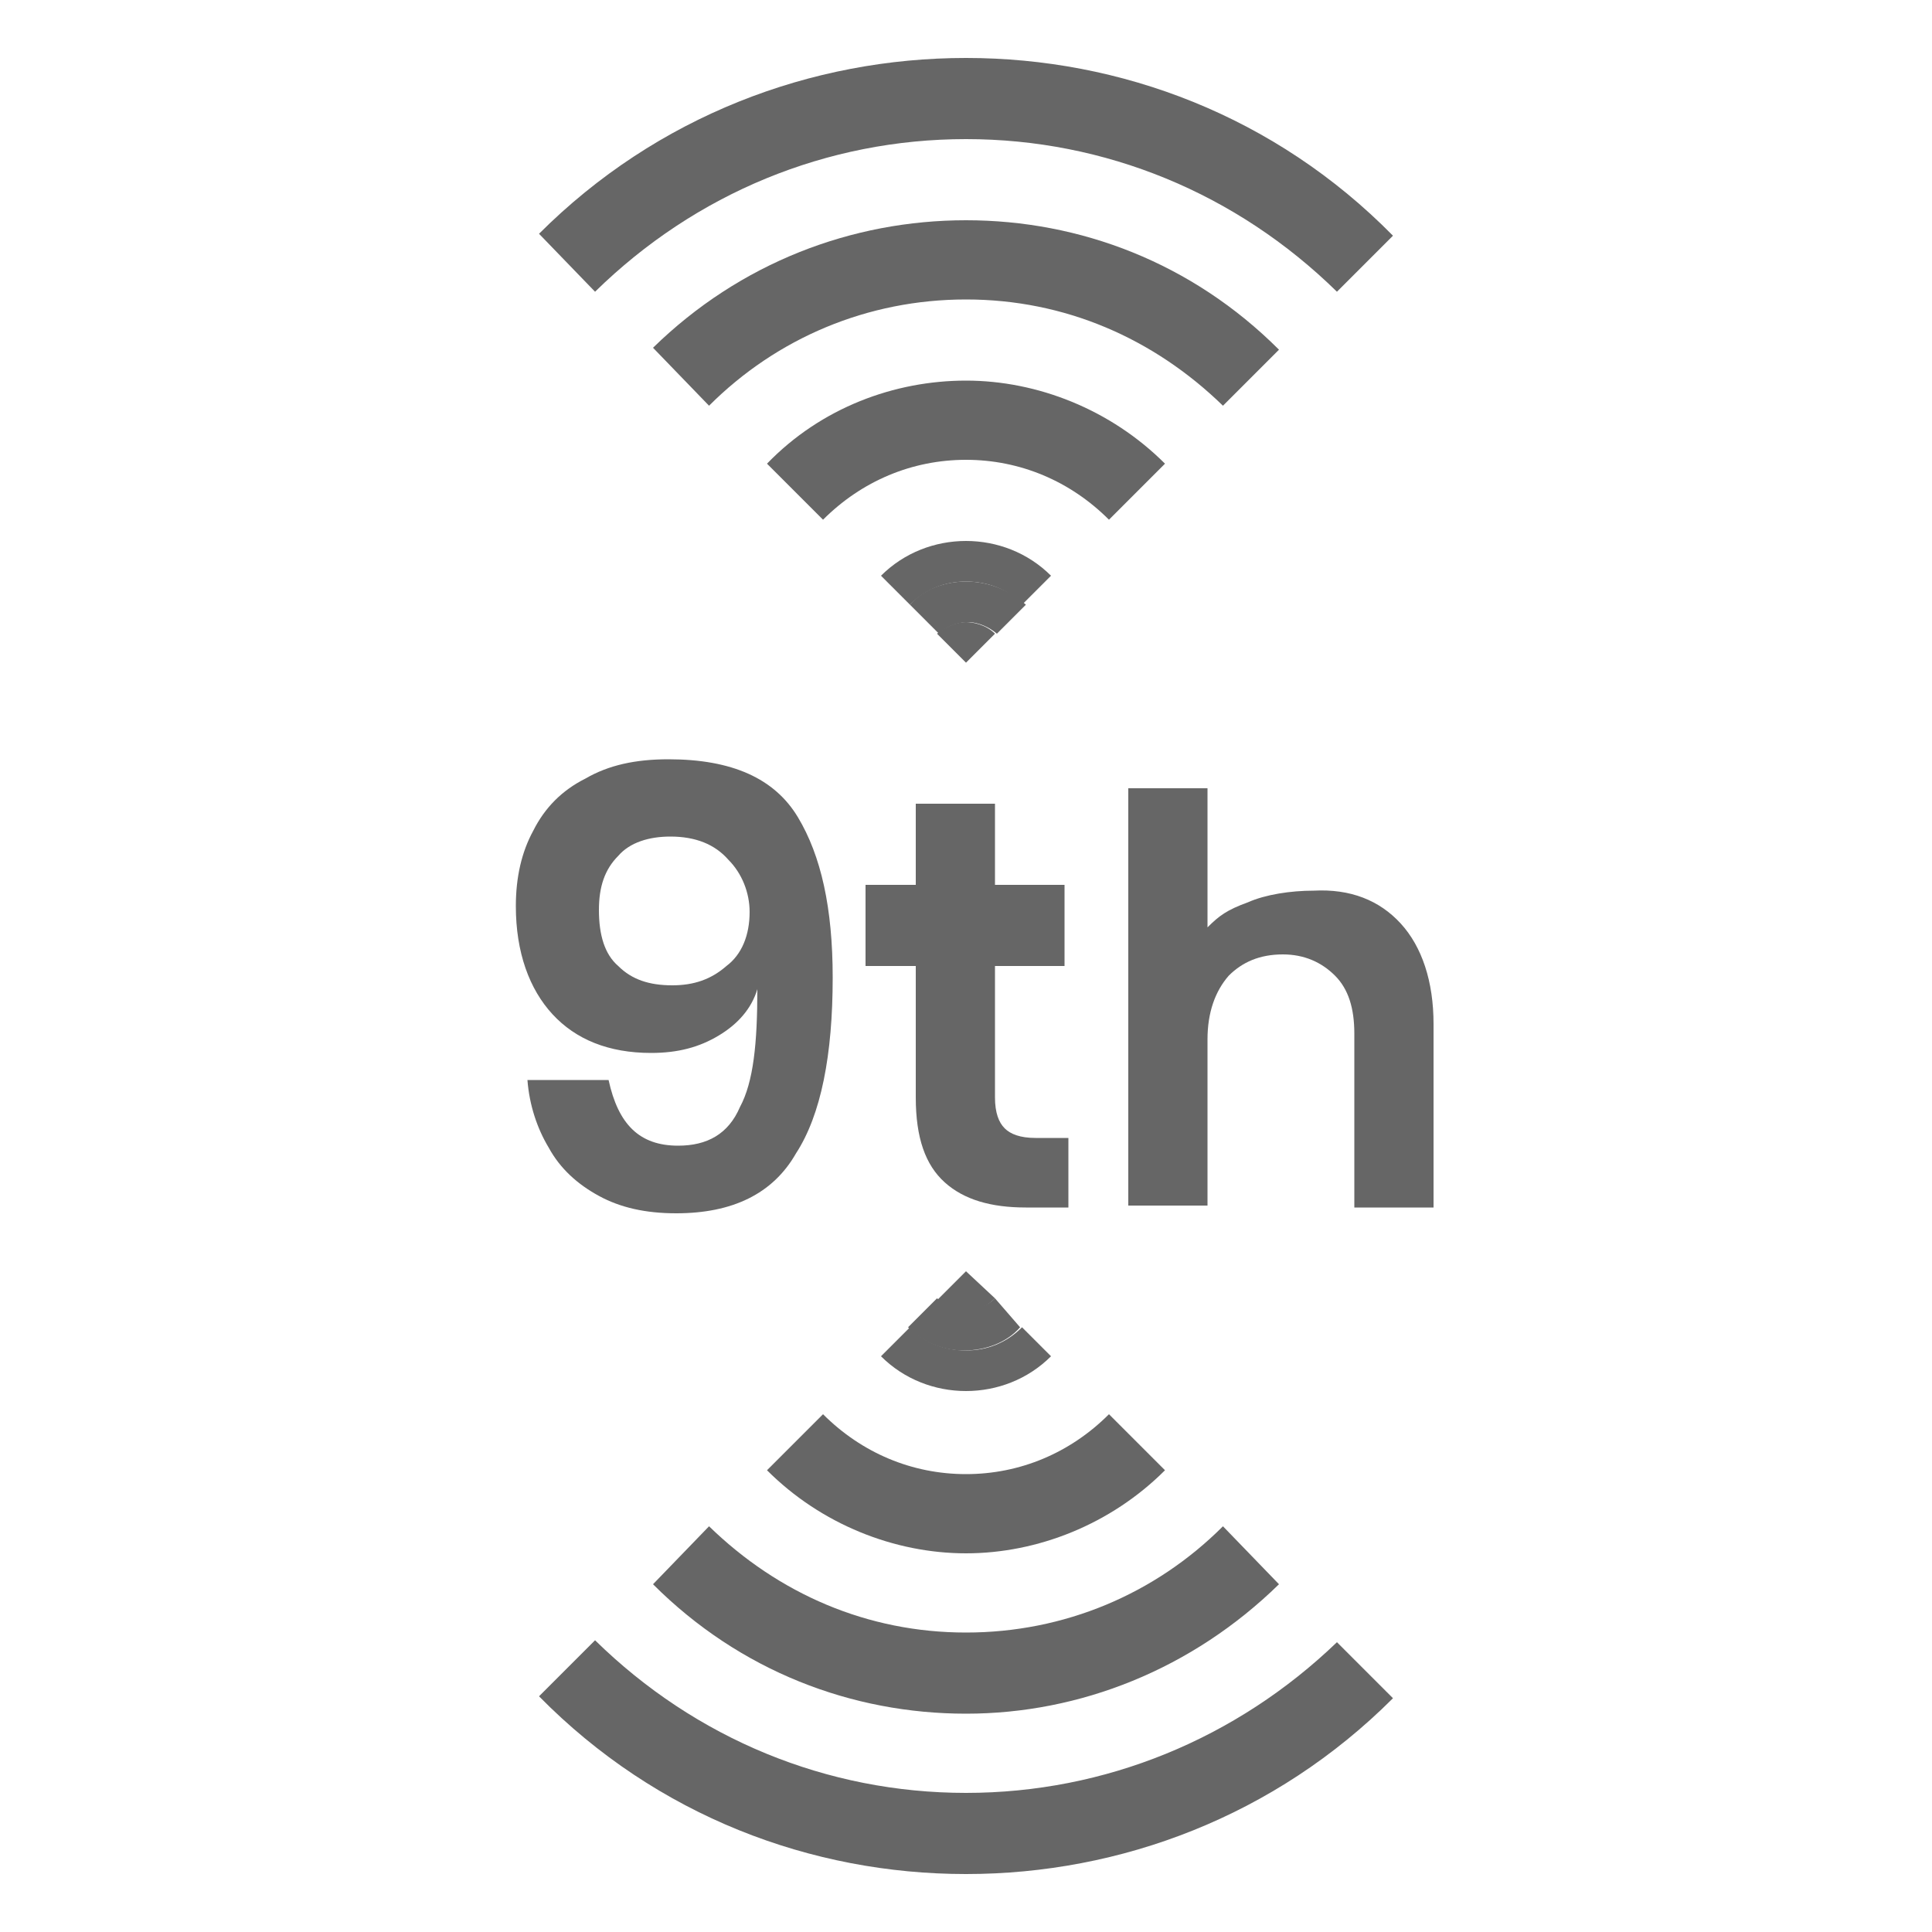
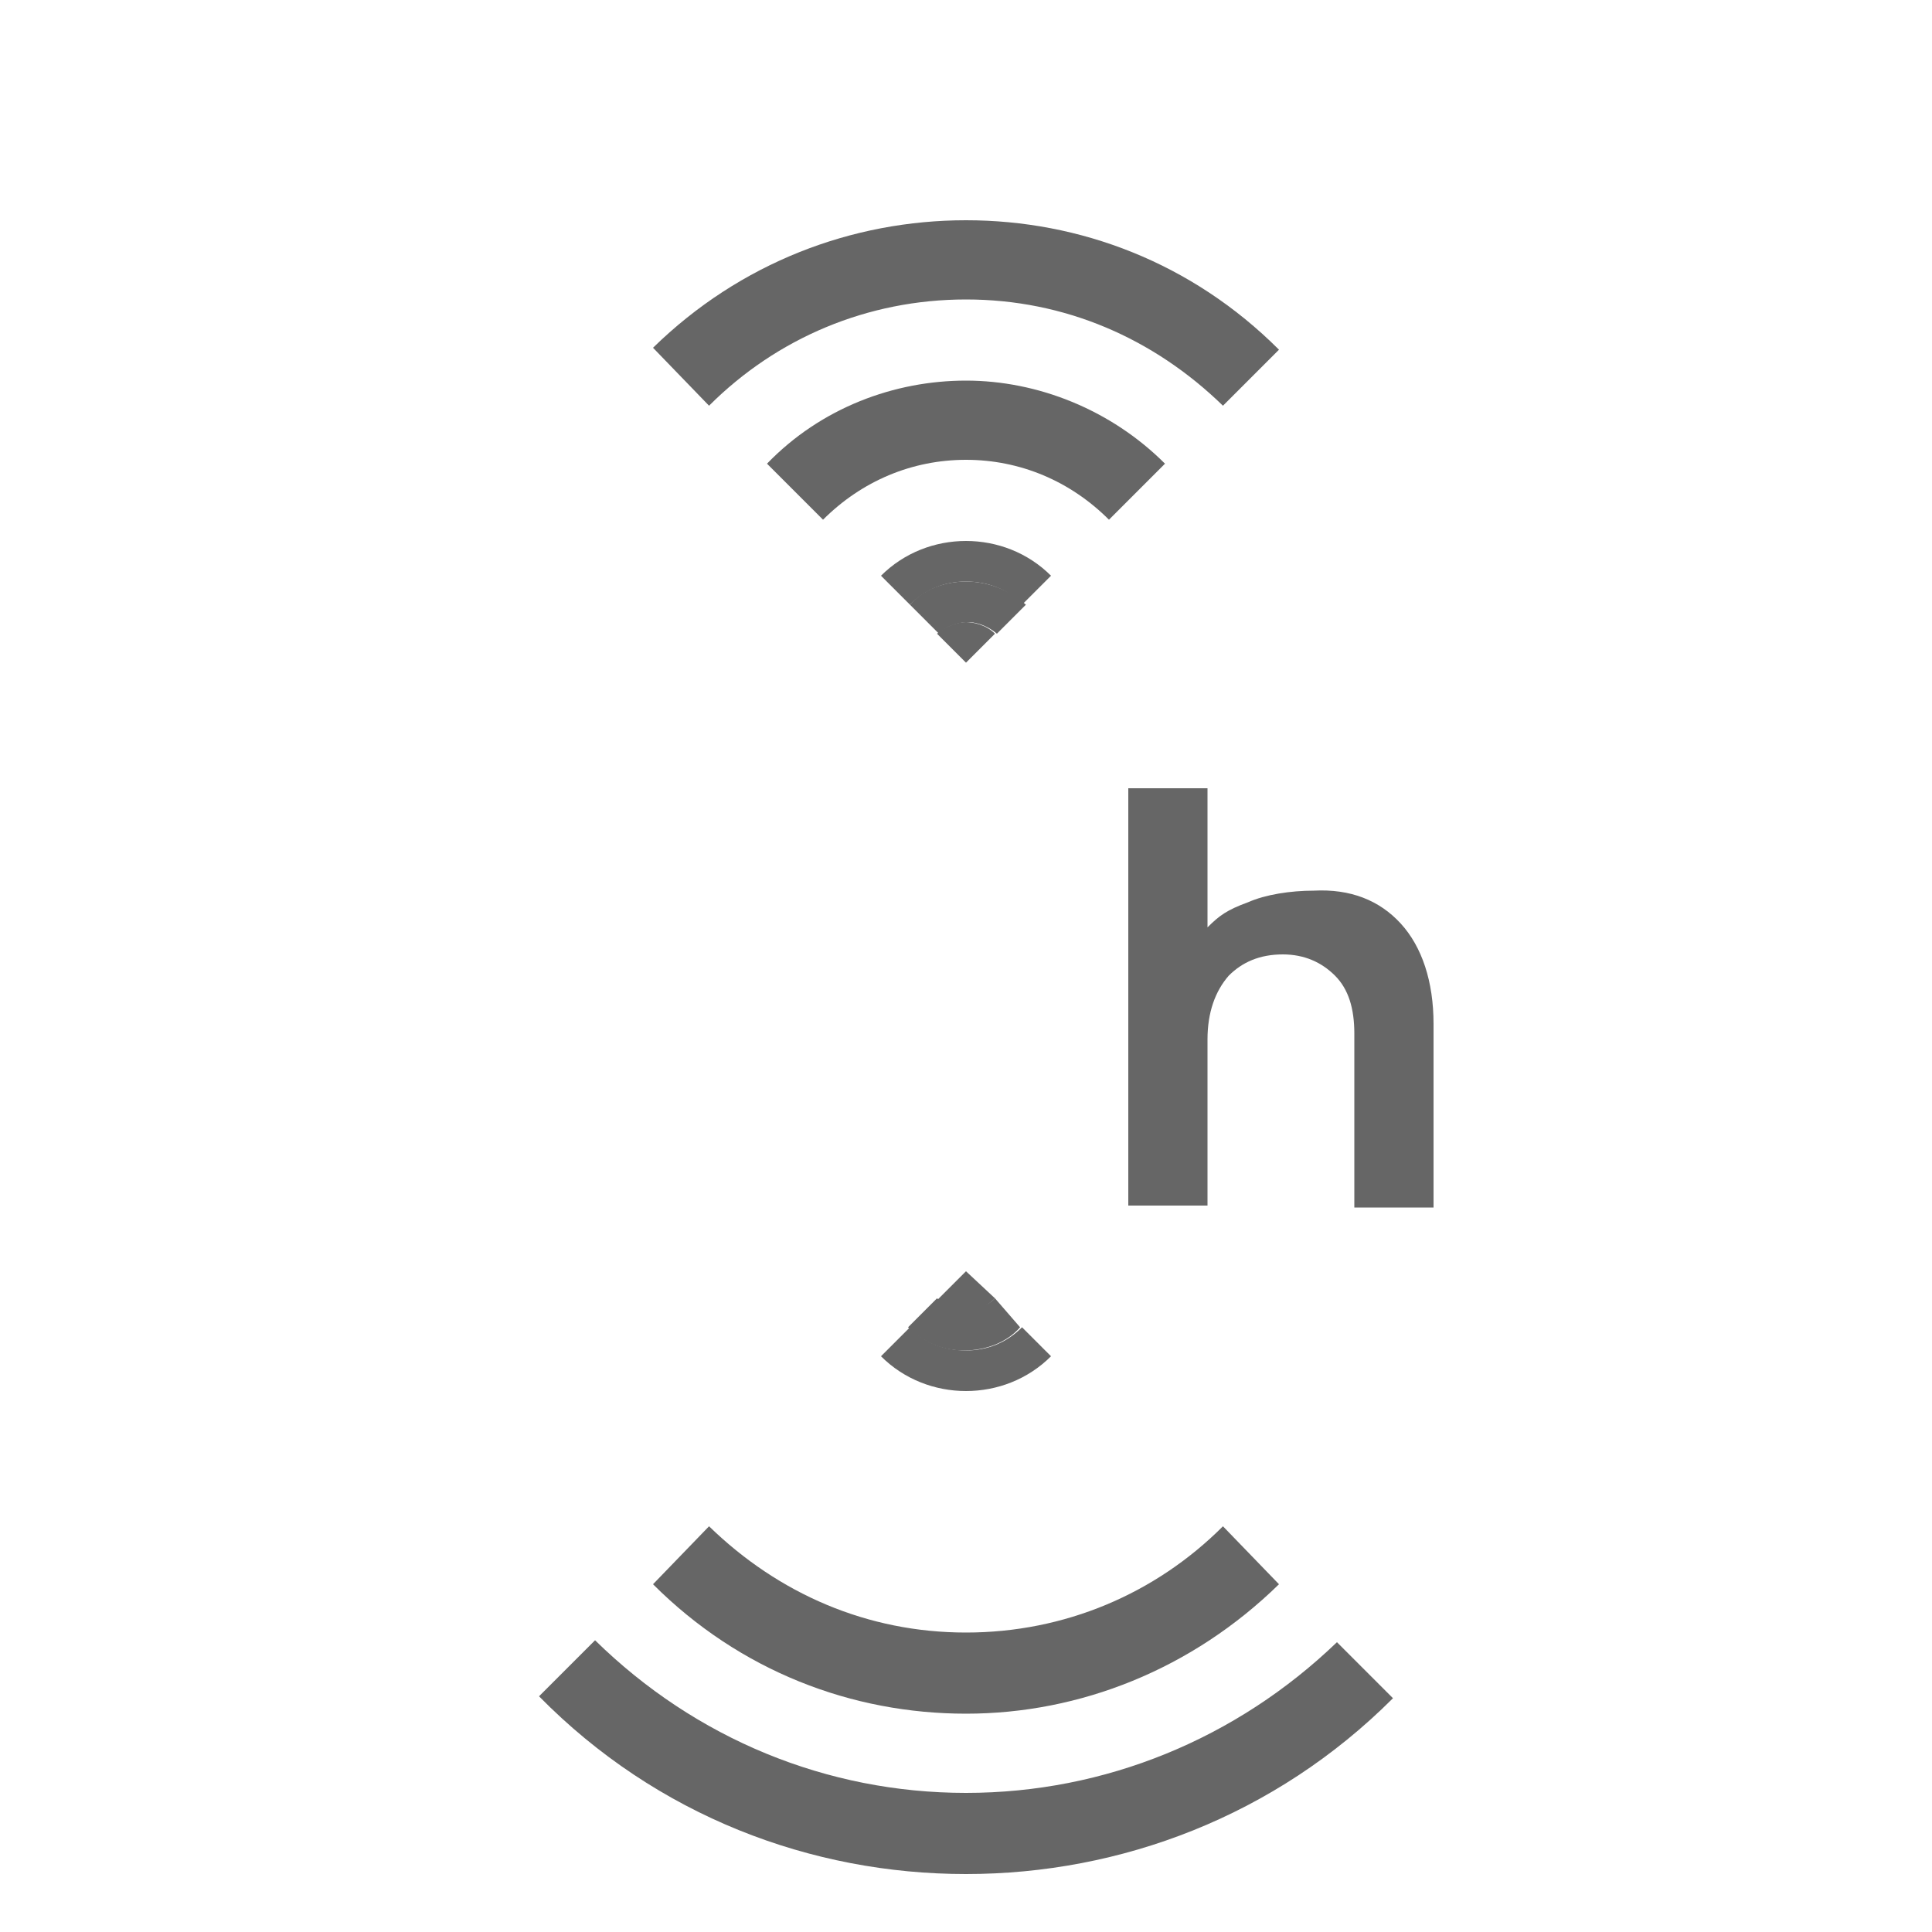
<svg xmlns="http://www.w3.org/2000/svg" fill="none" viewBox="0 0 24 24" height="24" width="24">
  <g clip-path="url(#clip0_541_3808)">
-     <path fill="#666666" d="M13.272 14.136V15H12.744C12.312 15 11.976 14.904 11.736 14.688C11.496 14.472 11.376 14.136 11.376 13.632V12H10.752V10.992H11.376V9.984H12.36V10.992H13.224V12H12.36V13.632C12.36 13.824 12.408 13.944 12.48 14.016C12.552 14.088 12.672 14.136 12.864 14.136H13.272Z" />
    <path fill="#666666" d="M17.4 11.472C17.664 11.76 17.808 12.192 17.808 12.72V15H16.824V12.84C16.824 12.528 16.752 12.288 16.584 12.12C16.416 11.952 16.2 11.856 15.936 11.856C15.648 11.856 15.432 11.952 15.264 12.12C15.096 12.312 15 12.576 15 12.912V14.976H14.016V9.792H15V11.52C15.144 11.376 15.24 11.304 15.504 11.208C15.72 11.112 16.032 11.064 16.32 11.064C16.776 11.04 17.136 11.184 17.4 11.472Z" />
-     <path fill="#666666" d="M14.472 18.264L13.776 17.568C13.296 18.048 12.672 18.312 12 18.312C11.328 18.312 10.704 18.048 10.224 17.568L9.528 18.264C10.2 18.936 11.112 19.296 12 19.296C12.888 19.296 13.8 18.936 14.472 18.264Z" />
    <path fill="#666666" d="M12.36 16.128L12 15.792L11.64 16.152C11.76 16.272 11.928 16.296 12 16.296C12.072 16.296 12.216 16.272 12.36 16.128Z" />
    <path fill="#666666" d="M13.056 16.848L12.696 16.488C12.504 16.68 12.264 16.776 12 16.776C11.736 16.776 11.472 16.68 11.304 16.488L10.944 16.848C11.232 17.136 11.616 17.28 12 17.28C12.384 17.28 12.768 17.136 13.056 16.848Z" />
    <path fill="#666666" d="M12.36 16.128C12.24 16.248 12.072 16.272 12 16.272C11.928 16.272 11.784 16.248 11.64 16.128L11.28 16.488C11.472 16.68 11.712 16.776 11.976 16.776C12.24 16.776 12.504 16.68 12.672 16.488L12.36 16.128Z" />
    <path fill="#666666" d="M15.888 19.68L15.192 18.96C14.352 19.8 13.224 20.28 12 20.28C10.776 20.28 9.672 19.8 8.808 18.96L8.112 19.68C9.192 20.76 10.584 21.288 12 21.288C13.416 21.288 14.808 20.736 15.888 19.68Z" />
    <path fill="#666666" d="M17.304 21.096L16.608 20.4C15.36 21.6 13.728 22.272 12 22.272C10.272 22.272 8.64 21.6 7.392 20.376L6.696 21.072C8.16 22.56 10.08 23.28 12 23.28C13.92 23.28 15.84 22.56 17.304 21.096Z" />
-     <path fill="#666666" d="M10.224 6.456C10.704 5.976 11.328 5.712 12 5.712C12.672 5.712 13.296 5.976 13.776 6.456L14.472 5.76C13.8 5.088 12.888 4.728 12 4.728C11.112 4.728 10.2 5.064 9.528 5.76L10.224 6.456Z" />
+     <path fill="#666666" d="M10.224 6.456C10.704 5.976 11.328 5.712 12 5.712C12.672 5.712 13.296 5.976 13.776 6.456L14.472 5.76C13.8 5.088 12.888 4.728 12 4.728C11.112 4.728 10.2 5.064 9.528 5.76L10.224 6.456" />
    <path fill="#666666" d="M12.36 7.872C12.24 7.752 12.072 7.728 12 7.728C11.928 7.728 11.784 7.752 11.64 7.872L12 8.232L12.36 7.872Z" />
    <path fill="#666666" d="M11.304 7.512C11.496 7.32 11.736 7.224 12 7.224C12.264 7.224 12.528 7.32 12.696 7.512L13.056 7.152C12.768 6.864 12.384 6.72 12 6.72C11.616 6.72 11.232 6.864 10.944 7.152L11.304 7.512Z" />
    <path fill="#666666" d="M12 7.224C11.736 7.224 11.472 7.32 11.304 7.512L11.664 7.872C11.784 7.752 11.952 7.728 12.024 7.728C12.096 7.728 12.24 7.752 12.384 7.872L12.744 7.512C12.528 7.32 12.264 7.224 12 7.224Z" />
    <path fill="#666666" d="M8.808 5.04C9.648 4.2 10.776 3.72 12 3.72C13.224 3.72 14.328 4.2 15.192 5.04L15.888 4.344C14.808 3.264 13.416 2.736 12 2.736C10.584 2.736 9.192 3.264 8.112 4.32L8.808 5.04Z" />
-     <path fill="#666666" d="M7.392 3.624C8.64 2.4 10.272 1.728 12 1.728C13.728 1.728 15.36 2.4 16.608 3.624L17.304 2.928C15.84 1.44 13.92 0.72 12 0.72C10.08 0.72 8.16 1.44 6.696 2.904L7.392 3.624Z" />
-     <path fill="#666666" d="M8.424 14.232C8.784 14.232 9.048 14.088 9.192 13.752C9.36 13.44 9.408 12.96 9.408 12.288C9.336 12.528 9.168 12.72 8.928 12.864C8.688 13.008 8.424 13.08 8.088 13.08C7.56 13.08 7.152 12.912 6.864 12.6C6.576 12.288 6.408 11.832 6.408 11.256C6.408 10.896 6.48 10.584 6.624 10.32C6.768 10.032 6.984 9.816 7.272 9.672C7.56 9.504 7.896 9.432 8.304 9.432C9.096 9.432 9.624 9.672 9.912 10.152C10.2 10.632 10.344 11.28 10.344 12.144C10.344 13.104 10.2 13.848 9.888 14.328C9.6 14.832 9.096 15.072 8.4 15.072C8.016 15.072 7.704 15 7.44 14.856C7.176 14.712 6.96 14.52 6.816 14.256C6.672 14.016 6.576 13.728 6.552 13.416H7.56C7.68 13.968 7.944 14.232 8.424 14.232ZM9.048 10.68C8.88 10.488 8.64 10.392 8.328 10.392C8.064 10.392 7.824 10.464 7.68 10.632C7.512 10.8 7.44 11.016 7.44 11.304C7.44 11.616 7.512 11.856 7.68 12C7.848 12.168 8.064 12.24 8.352 12.24C8.616 12.24 8.832 12.168 9.024 12C9.216 11.856 9.312 11.616 9.312 11.328C9.312 11.088 9.216 10.848 9.048 10.68Z" />
  </g>
  <defs>
    <clipPath id="clip0_541_3808">
      <rect fill="white" height="24" width="24" />
    </clipPath>
  </defs>
</svg>